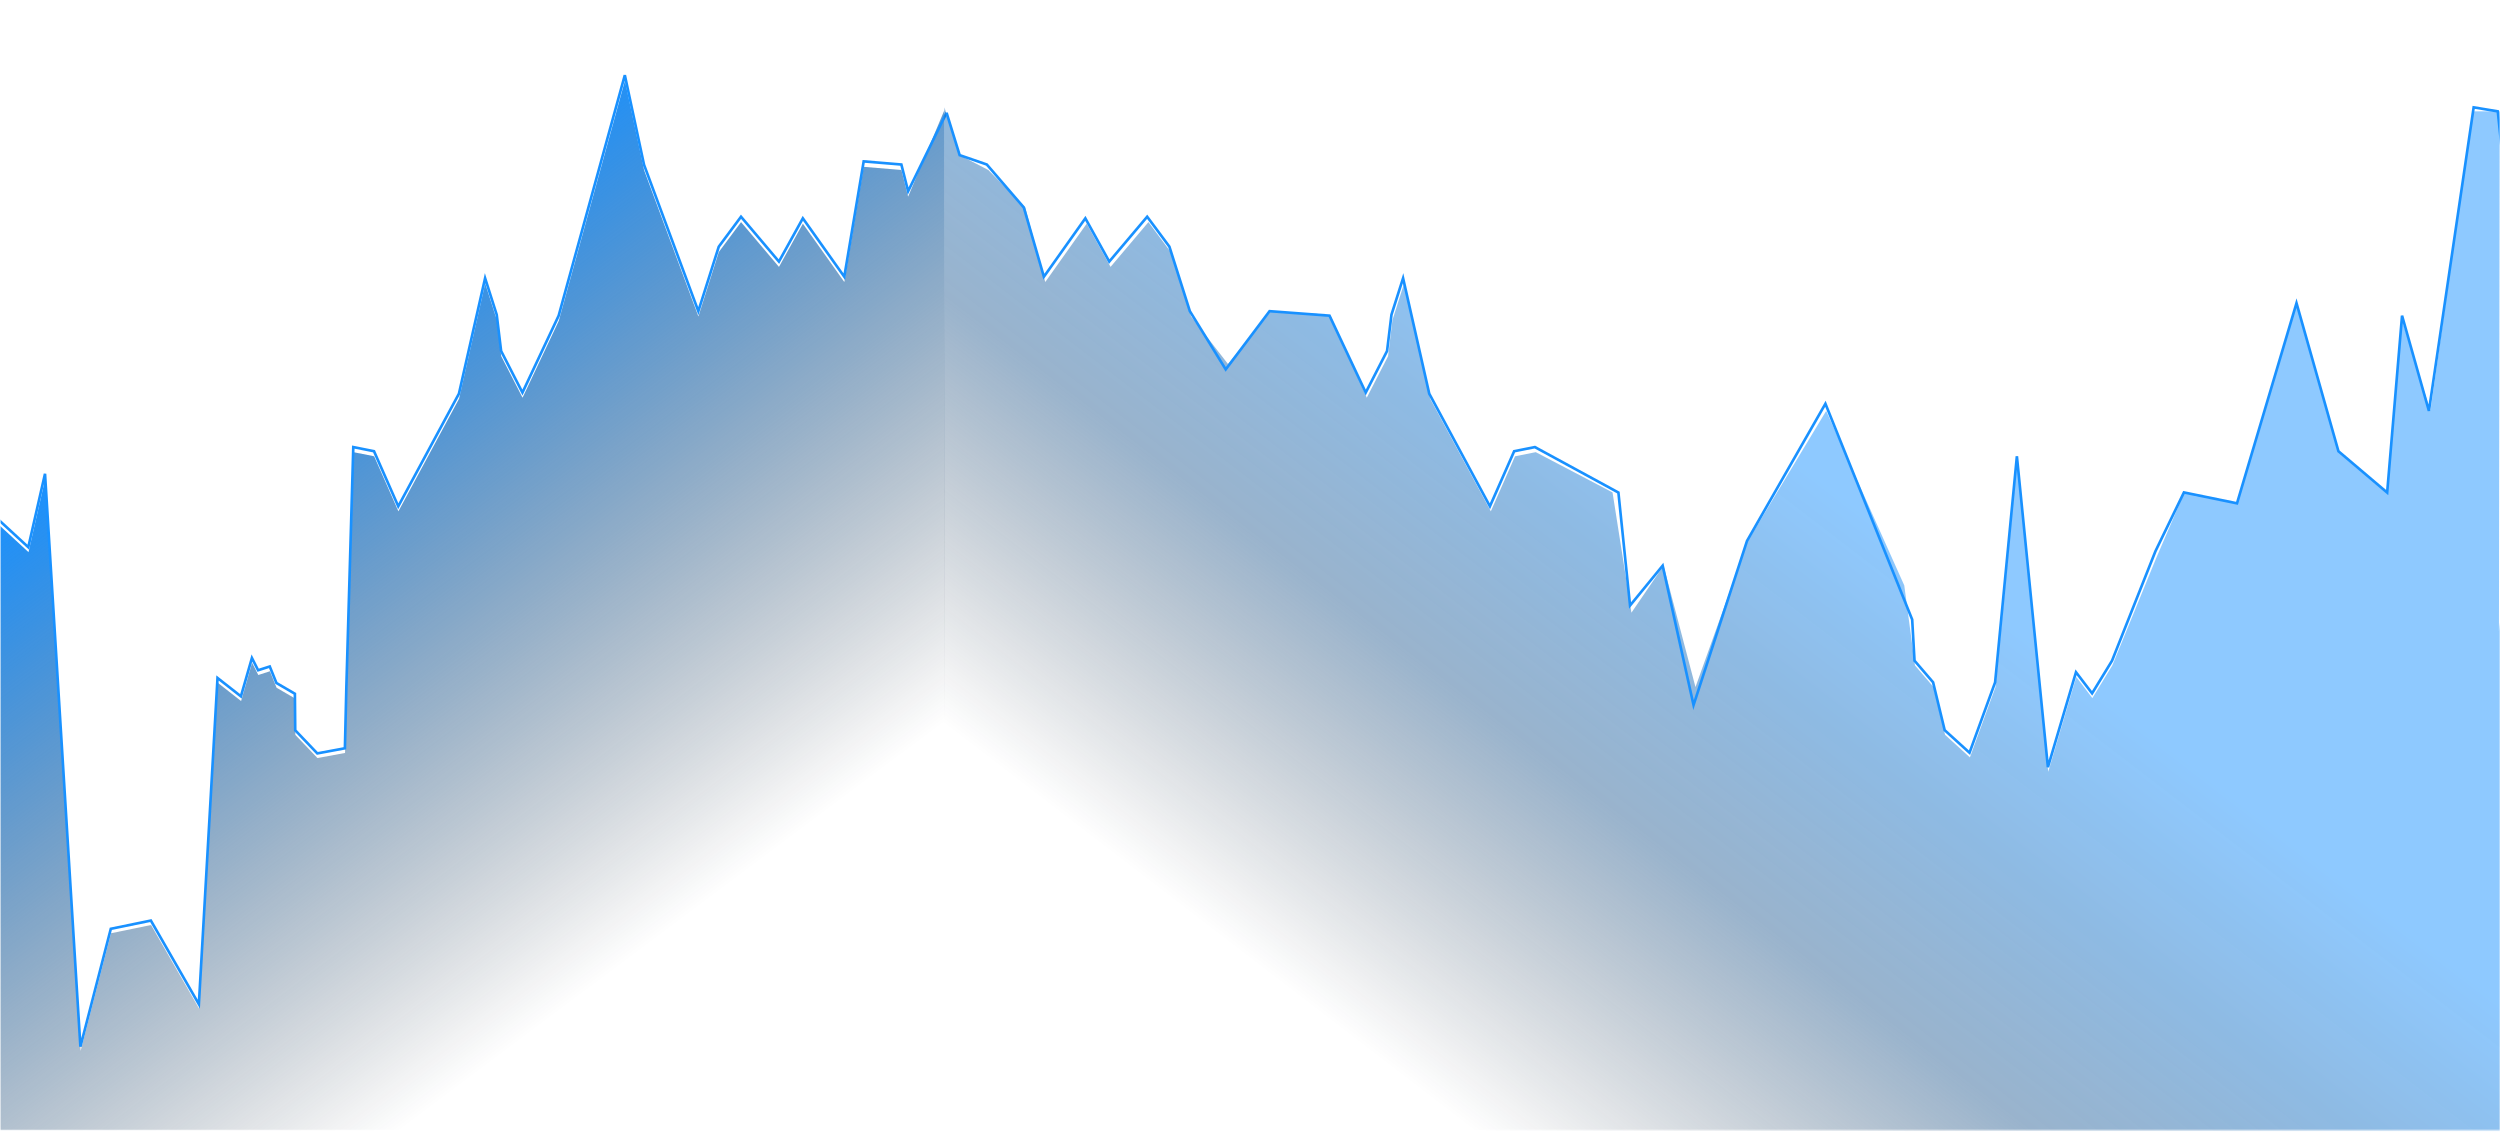
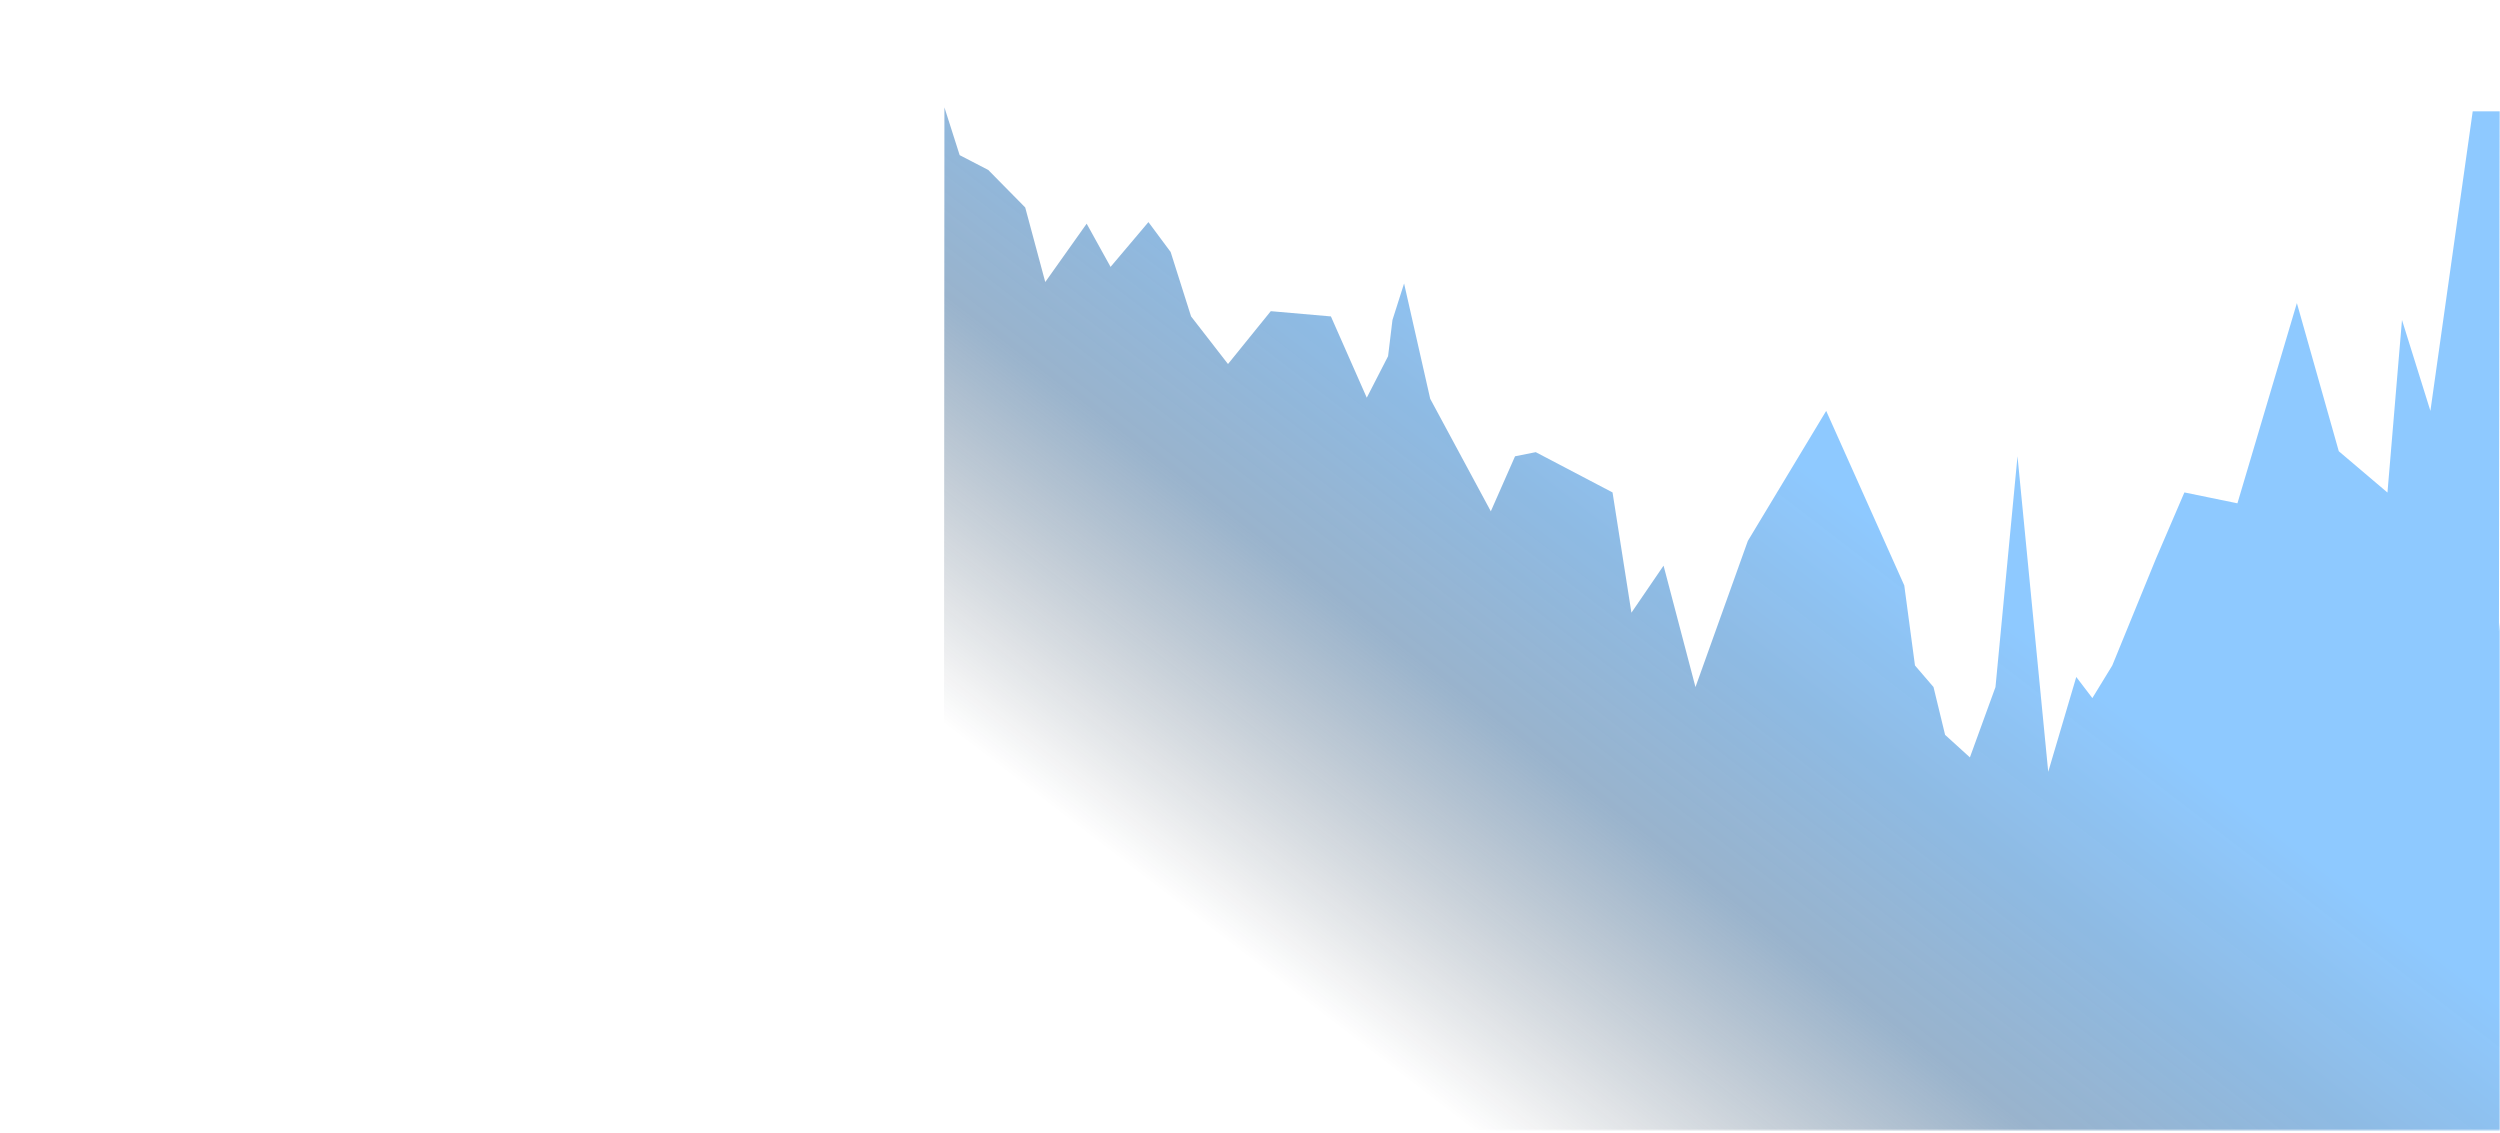
<svg xmlns="http://www.w3.org/2000/svg" xmlns:xlink="http://www.w3.org/1999/xlink" width="898px" height="407px" viewBox="0 0 898 407" version="1.1">
  <title>graph-blue-complete</title>
  <defs>
    <rect id="path-1" x="0" y="0" width="898" height="407" />
-     <rect id="path-3" x="0" y="0" width="988" height="406" />
    <linearGradient x1="55.153%" y1="31.539%" x2="97.515%" y2="64.369%" id="linearGradient-5">
      <stop stop-color="#1991FF" offset="0%" />
      <stop stop-color="#0B1623" stop-opacity="0" offset="100%" />
    </linearGradient>
    <rect id="path-6" x="0" y="0" width="988" height="406" />
    <linearGradient x1="55.153%" y1="33.037%" x2="97.515%" y2="63.203%" id="linearGradient-8">
      <stop stop-color="#1991FF" stop-opacity="0.49" offset="0%" />
      <stop stop-color="#156EC0" stop-opacity="0.48" offset="28.659%" />
      <stop stop-color="#124F8A" stop-opacity="0.43" offset="53.252%" />
      <stop stop-color="#0B1623" stop-opacity="0" offset="100%" />
    </linearGradient>
  </defs>
  <g id="Page-1" stroke="none" stroke-width="1" fill="none" fill-rule="evenodd">
    <g id="graph-blue-complete">
      <mask id="mask-2" fill="white">
        <use xlink:href="#path-1" />
      </mask>
      <g id="Mask" />
      <g id="graph-Clipped" mask="url(#mask-2)">
        <mask id="mask-4" fill="white">
          <use xlink:href="#path-3" />
        </mask>
        <g id="path-1" />
        <g id="graph" mask="url(#mask-4)">
          <g transform="translate(-316, 26)" id="Path-2">
            <g transform="translate(0, 0.563)">
-               <polygon id="Path" fill="url(#linearGradient-5)" points="0.233 379.437 5.631 338.191 20.326 336.42 30.598 320.95 41.337 320.099 49.162 297.352 56.045 238.213 59.854 217.054 72.241 261.19 81.825 267.906 88.837 255.093 96.695 200.133 121.557 313.131 131.545 263.807 142.997 288.565 149.169 250.817 150.373 232.708 159.669 214.213 164.469 189.08 169.775 224.187 168.897 247.239 173.792 250.649 177.589 240.387 187.267 77.929 196.727 290.963 204.944 260.596 204.944 243.253 211.967 225.332 215.256 211.596 221.308 190.937 235.694 212.479 242.856 224.187 248.638 216.608 258.722 250.674 273.39 183.72 277.681 220.232 286.878 245.49 295.794 237.401 299.958 220.227 306.624 212.469 307.464 197.723 315.071 161.468 326.238 171.765 332.247 145.422 344.956 350.929 355.874 308.657 370.26 305.701 387.5 335.703 394.197 218.672 402.599 225.259 406.553 211.505 408.78 215.899 412.96 214.557 415.348 220.476 421.983 224.336 422.101 237.431 430.032 245.732 439.941 243.895 440.462 221.976 442.955 135.852 450.396 137.337 459.104 157.097 480.892 116.688 490.286 75.262 494.463 88.379 496.043 101.389 503.698 116.295 516.707 88.707 540.467 2.437 547.365 34.588 566.861 87.096 574.204 63.956 582.188 53.214 595.804 69.306 604.393 53.783 619.278 74.741 626.241 33.365 639.772 34.488 642.198 44.065 655.233 12.987 655.233 379.437 56.253 379.437" />
-               <polyline id="Path" stroke="#1991FF" stroke-width="0.954" points="1.233 379.437 5.471 336.641 20.169 334.867 30.443 319.376 41.185 318.525 49.012 295.747 55.896 236.529 60.401 215.341 72.097 259.536 81.683 266.261 88.697 253.431 97.03 195.985 121.425 311.548 131.416 262.157 142.87 286.948 149.044 249.15 150.248 231.016 159.546 212.496 164.348 187.33 169.655 222.484 168.777 245.567 173.672 248.981 177.471 238.706 187.151 76.03 196.614 289.349 204.832 258.942 204.832 241.576 211.858 223.631 215.147 209.876 221.2 189.189 235.59 210.76 242.754 222.484 248.537 214.895 258.624 249.007 273.295 181.963 277.588 218.524 286.787 243.816 295.705 235.715 299.87 218.519 306.538 210.75 307.378 195.985 314.986 159.681 326.157 169.992 332.168 143.613 344.88 349.396 355.8 307.068 370.19 304.107 387.433 334.149 394.132 216.961 402.536 223.558 406.491 209.785 408.719 214.185 412.9 212.842 415.289 218.768 421.925 222.633 422.043 235.746 429.976 244.058 439.888 242.219 440.409 220.27 442.903 134.031 450.346 135.518 459.056 155.305 480.849 114.841 490.245 73.36 494.423 86.495 496.003 99.521 503.661 114.448 516.672 86.822 540.438 0.437 547.338 32.631 566.839 85.21 574.184 62.039 582.17 51.282 595.789 67.395 604.381 51.852 619.269 72.838 626.234 31.407 639.768 32.531 642.195 42.12 656 13.927" />
-             </g>
+               </g>
          </g>
        </g>
      </g>
      <g id="graph-copy-Clipped" mask="url(#mask-2)">
        <mask id="mask-7" fill="white">
          <use xlink:href="#path-6" />
        </mask>
        <g id="path-1" />
        <g id="graph-copy" mask="url(#mask-7)">
          <g transform="translate(338, 38)" id="Path-2">
            <g transform="translate(428.733, 184.563) scale(-1, 1) translate(-428.733, -184.563) translate(0.233, 0.563)">
              <polygon id="Path" fill="url(#linearGradient-8)" points="236.597 41.214 248.233 109.031 261.5 89.389 287.145 104.295 297.616 188.133 297.233 1.437 307.035 1.437 322.233 109.031 332.439 76.379 337.656 138.361 355.142 123.518 370.192 70.306 391.548 142.23 410.596 138.316 420.815 162.109 436.503 200.479 443.659 212.187 449.436 204.608 459.511 238.674 470.547 125.337 478.455 208.232 487.645 233.49 496.554 225.401 500.714 208.227 507.375 200.469 511.218 171.72 539.266 109.031 567.409 155.732 586.216 208.232 597.681 164.616 609.225 181.519 616.01 138.316 643.595 123.852 651.03 125.337 659.731 145.097 681.501 104.688 690.887 63.262 695.061 76.379 696.639 89.389 704.289 104.295 717.171 75.096 738.77 73.21 754.135 92.196 767.4 75.096 774.737 51.956 782.715 41.214 796.319 57.306 804.902 41.783 819.775 62.741 826.974 35.96 840.252 22.488 850.525 17.162 856 1.08579812e-13 856.233 367.437 189.233 368 189.233 77.898 199.799 113.455 202.365 1.437 213.312 1.437" />
-               <polyline id="Path" stroke="#1991FF" stroke-width="0.954" points="0.891 367.437 14.315 50.039 31.159 1.927 36.443 39.282 47.844 32.225 59.287 44.752 63.09 20.531 74.78 9.222 74.78 20.531 86.161 20.531 89.458 14.372 96.266 35.96 113.039 20.531 118.84 32.225 134.278 32.225 139.638 40.345 153.442 35.96 161.006 1.437 167.324 123.518 185.348 138.316 190.028 76.379 199.799 113.455 204.477 1.927 213.312 1.437 236.733 40.345 246.645 109.031 261.662 87.521 287.145 106.455 298.03 1.437 306.694 0 322.767 109.031 332.416 74.822 337.767 138.361 355.268 123.518 370.33 70.306 391.703 142.23 410.767 138.316 420.994 159.422 436.59 198.76 443.754 210.484 449.537 202.895 459.624 237.007 470.767 125.337 478.588 206.524 487.787 231.816 496.705 223.715 500.87 206.519 507.538 198.75 508.378 183.985 539.541 106.455 567.707 155.732 586.914 214.704 598.004 164.616 609.719 178.937 613.9 138.361 643.903 122.031 651.346 123.518 660.056 143.305 681.849 102.841 691.245 61.36 695.423 74.495 697.003 87.521 704.661 102.448 717.672 74.822 739.207 73.21 754.953 94.127 767.839 73.21 775.184 50.039 783.17 39.282 796.789 55.395 805.381 39.852 820.269 60.838 827.483 35.96 840.768 20.531 850.525 17.162 855.233 1.927" />
            </g>
          </g>
        </g>
      </g>
    </g>
  </g>
</svg>